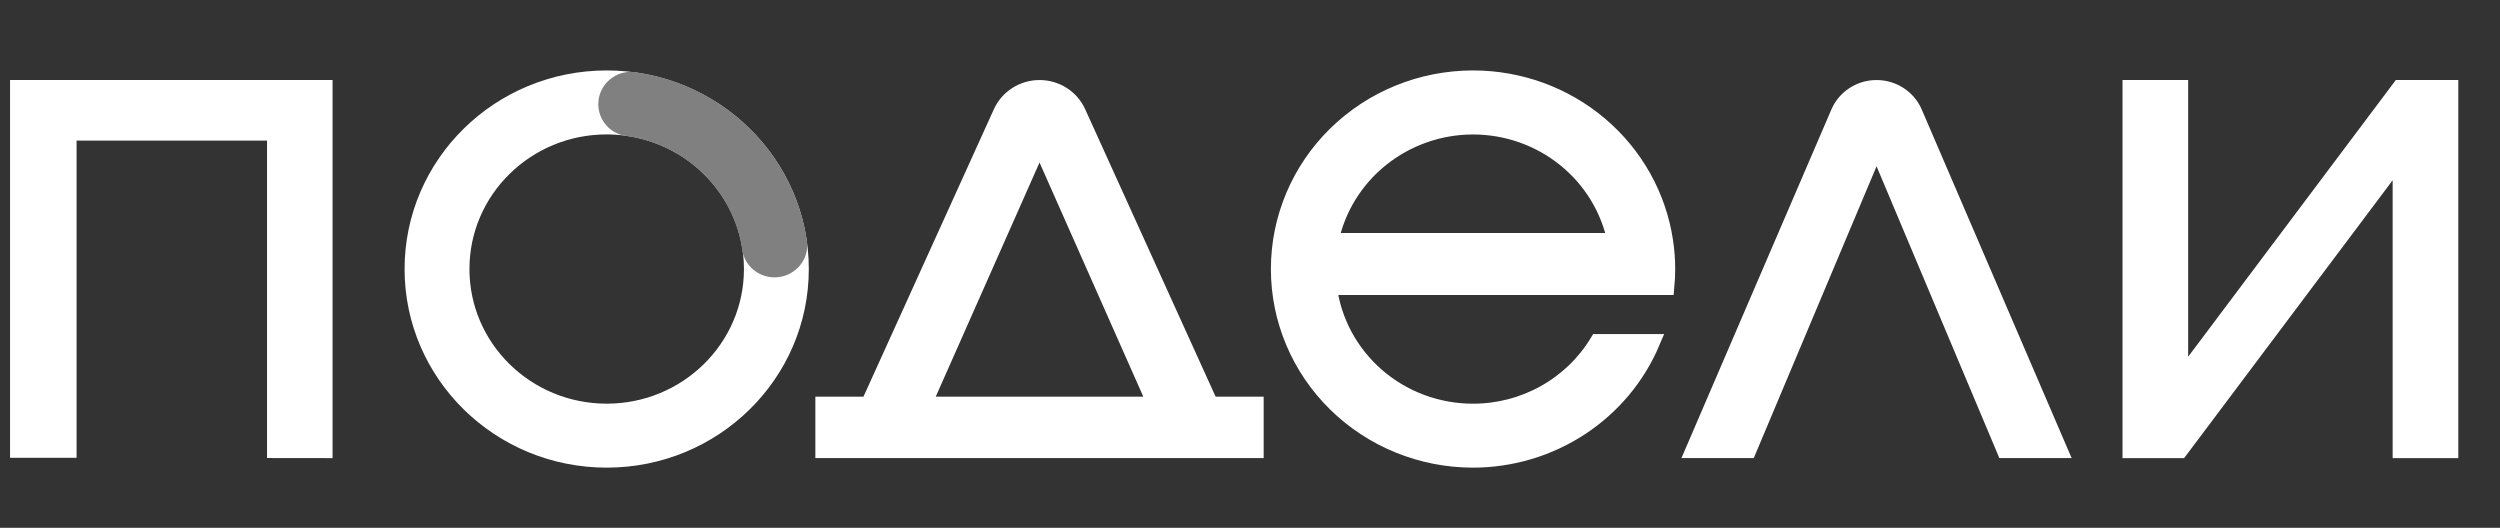
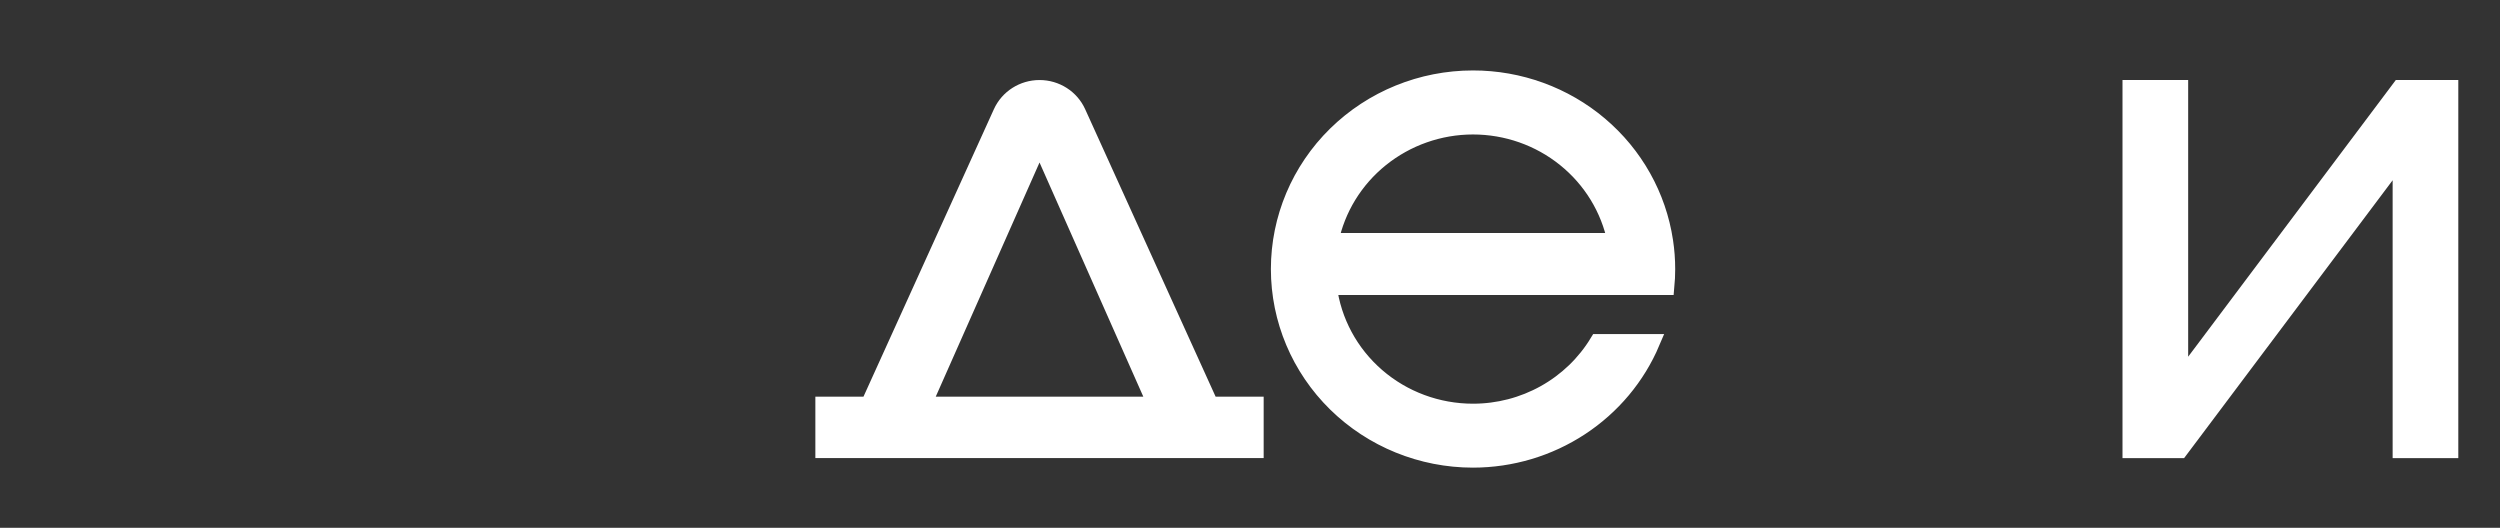
<svg xmlns="http://www.w3.org/2000/svg" width="90" height="19" viewBox="0 0 90 19" fill="none">
  <rect x="0" y="0" width="90" height="19" fill="#333333" stroke="none" />
-   <path d="M11.68 16.2C11.68 11.837 11.68 7.504 11.68 3.173C7.984 3.173 4.321 3.173 0.654 3.173C0.654 7.531 0.654 11.855 0.654 16.189C1.257 16.189 1.841 16.189 2.465 16.189C2.465 12.362 2.465 8.569 2.465 4.769C4.957 4.769 7.409 4.769 9.905 4.769C9.905 8.589 9.905 12.381 9.905 16.198C10.511 16.2 11.073 16.2 11.68 16.2Z" fill="white" stroke="white" stroke-width="0.584" />
  <path d="M43.574 14.572L38.799 4.05C38.558 3.517 38.018 3.173 37.423 3.173C36.829 3.173 36.289 3.517 36.047 4.05L31.273 14.572H29.645V16.198H45.2V14.572H43.574ZM37.423 5.13L41.608 14.572H33.238L37.423 5.13Z" fill="white" stroke="white" stroke-width="0.584" />
-   <path d="M74.135 16.198L68.914 4.057C68.683 3.521 68.148 3.173 67.556 3.173C66.963 3.173 66.429 3.521 66.198 4.057L60.976 16.198H62.942L67.556 5.233L72.17 16.198H74.135Z" fill="white" stroke="white" stroke-width="0.584" />
  <path d="M86.427 3.173H86.395L78.482 13.717V3.173H76.702V16.089V16.2H78.482L86.427 5.614V16.2H88.207V3.242V3.173H86.427Z" fill="white" stroke="white" stroke-width="0.584" />
  <path d="M53.026 14.825C51.751 14.825 50.52 14.368 49.565 13.54C48.609 12.712 47.994 11.57 47.835 10.328H59.985C60.005 10.117 60.015 9.897 60.015 9.687C60.015 9.35 59.99 9.014 59.939 8.681C59.694 7.053 58.861 5.567 57.592 4.492C56.323 3.418 54.703 2.827 53.027 2.828C51.175 2.828 49.399 3.551 48.089 4.837C46.779 6.123 46.044 7.867 46.044 9.686C46.044 11.504 46.779 13.248 48.089 14.534C49.399 15.82 51.175 16.543 53.027 16.543C54.406 16.542 55.753 16.14 56.899 15.388C58.045 14.637 58.939 13.569 59.468 12.319H57.518C57.055 13.083 56.397 13.716 55.61 14.155C54.822 14.595 53.932 14.826 53.026 14.825ZM53.026 4.549C54.236 4.549 55.409 4.96 56.344 5.714C57.28 6.467 57.921 7.516 58.158 8.681H47.895C48.133 7.517 48.775 6.469 49.71 5.717C50.646 4.964 51.818 4.549 53.027 4.549H53.026Z" fill="white" stroke="white" stroke-width="0.584" />
-   <path d="M21.841 2.828C17.984 2.828 14.857 5.898 14.857 9.686C14.857 13.473 17.984 16.543 21.841 16.543C25.698 16.543 28.825 13.473 28.825 9.686C28.825 5.898 25.698 2.828 21.841 2.828ZM21.841 14.824C18.951 14.824 16.608 12.523 16.608 9.686C16.608 6.848 18.951 4.547 21.841 4.547C24.73 4.547 27.074 6.848 27.074 9.686C27.074 12.523 24.73 14.824 21.841 14.824Z" fill="white" stroke="white" stroke-width="0.584" />
-   <path d="M22.867 2.598C22.166 2.502 21.538 3.047 21.538 3.749C21.538 4.323 21.964 4.814 22.54 4.895C24.706 5.198 26.415 6.88 26.721 8.998C26.806 9.574 27.31 9.985 27.884 9.985C28.584 9.985 29.151 9.377 29.048 8.67C28.594 5.525 26.061 3.043 22.867 2.598Z" fill="#808080" />
</svg>